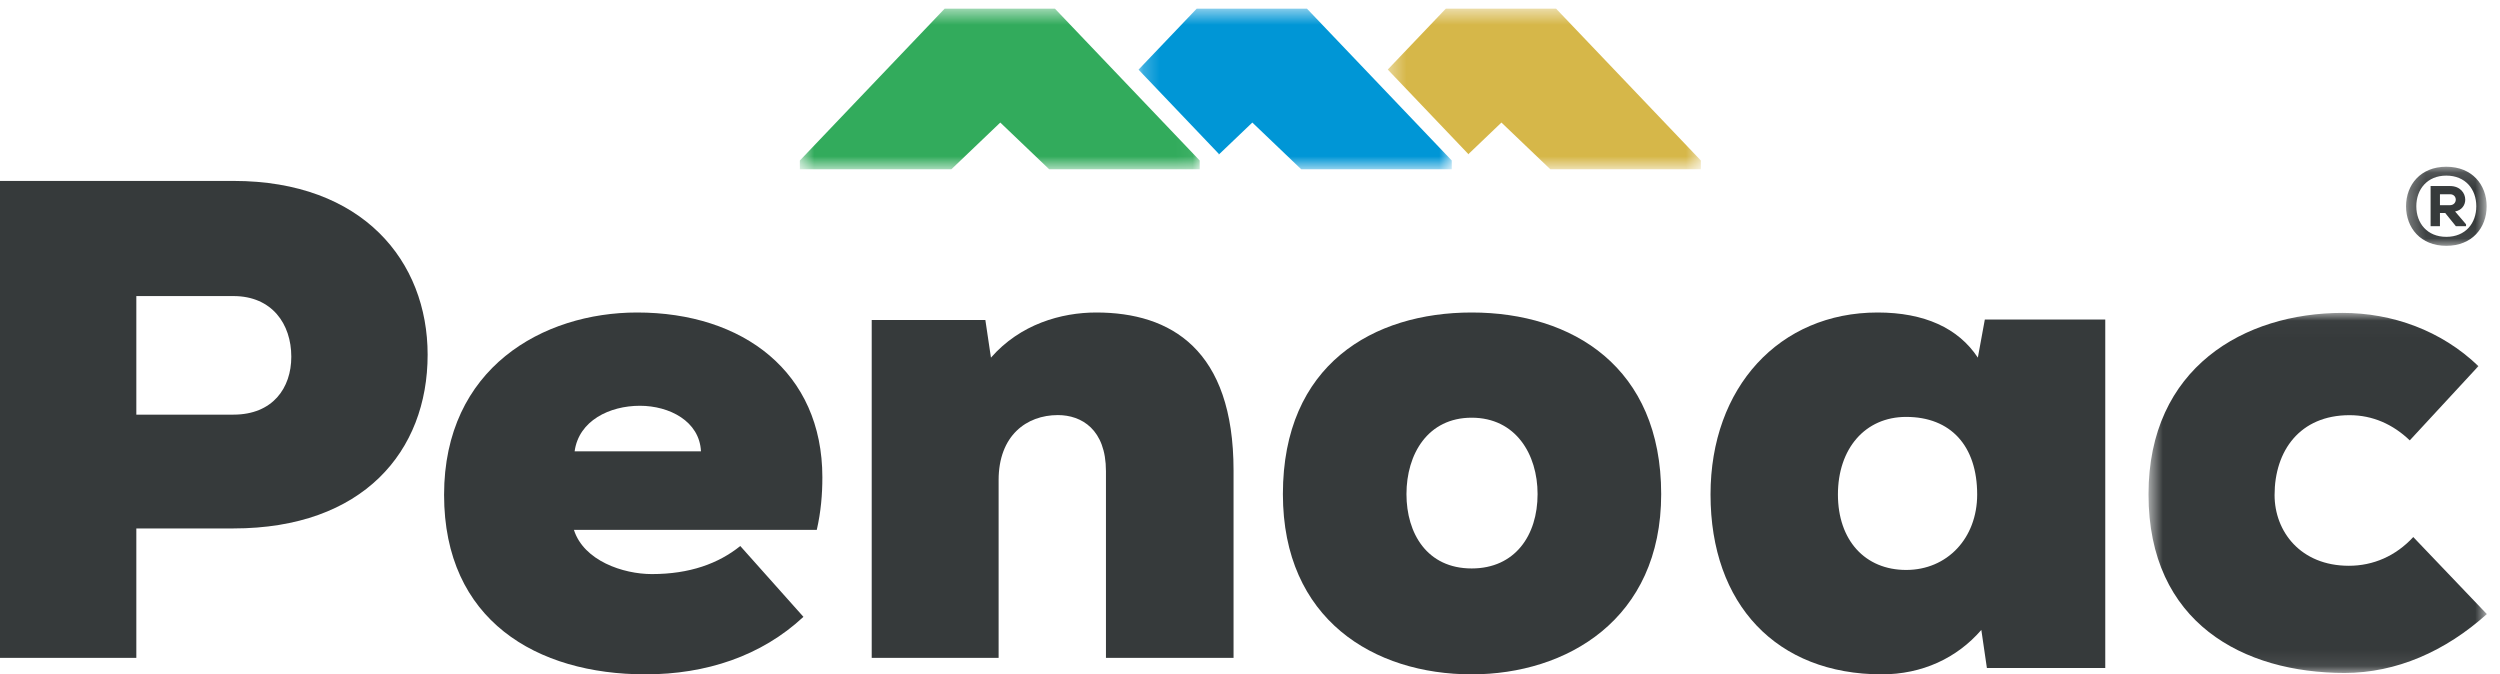
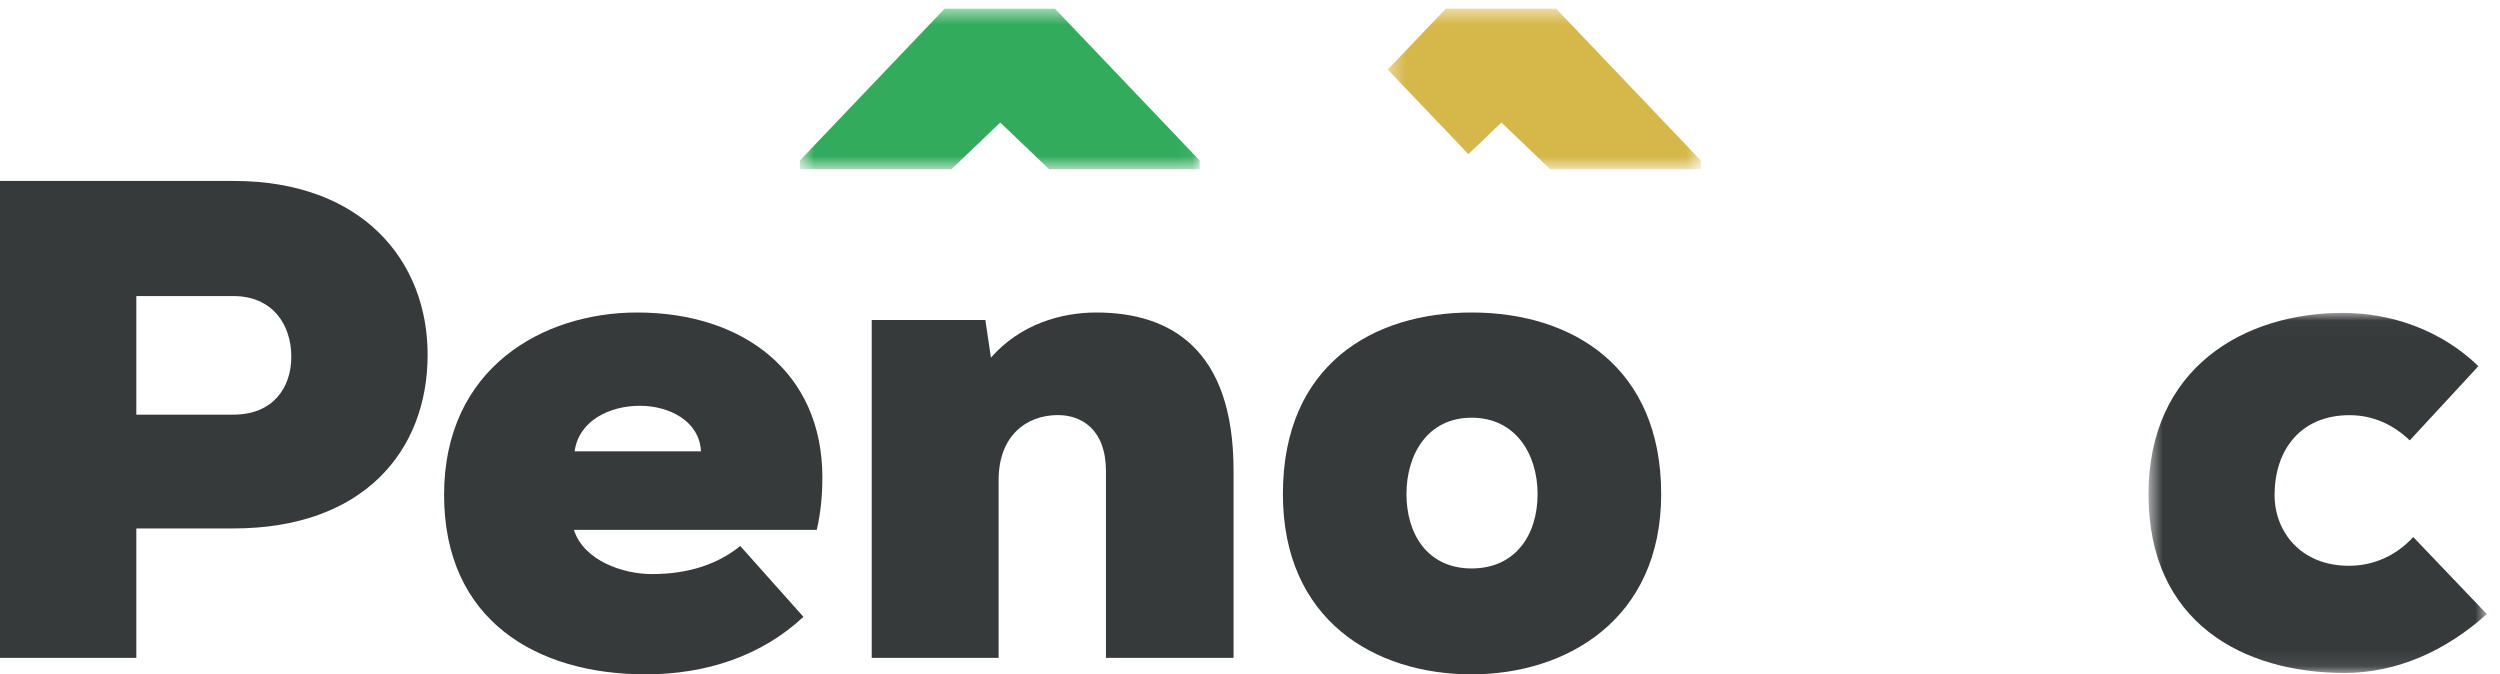
<svg xmlns="http://www.w3.org/2000/svg" xmlns:xlink="http://www.w3.org/1999/xlink" width="152px" height="41px" viewBox="0 0 152 41" version="1.1">
  <title>Group 26</title>
  <defs>
    <polygon id="path-1" points="0.629 0.024 21.199 0.024 21.199 21.915 0.629 21.915" />
    <polygon id="path-3" points="0.376 0.527 19.413 0.527 19.413 10.293 0.376 10.293" />
-     <polygon id="path-5" points="0.223 0.527 19.267 0.527 19.267 10.293 0.223 10.293" />
    <polygon id="path-7" points="0.631 0.527 24.943 0.527 24.943 10.292 0.631 10.292" />
    <polygon id="path-9" points="0.288 0.137 5.188 0.137 5.188 4.947 0.288 4.947" />
  </defs>
  <g id="Page-1" stroke="none" stroke-width="1" fill="none" fill-rule="evenodd">
    <g id="Group-26">
      <path d="M14.194,25.21 C16.58,25.21 17.711,23.594 17.711,21.688 C17.711,19.7 16.537,18.001 14.194,18.001 L8.289,18.001 L8.289,25.21 L14.194,25.21 Z M0,11 L14.194,11 C22.064,11 26,15.89 26,21.566 C26,27.448 22.064,32.129 14.194,32.129 L8.289,32.129 L8.289,40 L0,40 L0,11 Z" id="Fill-1" fill="#363A3B" />
      <path d="M42.619,27.442 C42.533,25.608 40.698,24.671 38.906,24.671 C37.071,24.671 35.193,25.567 34.937,27.442 L42.619,27.442 Z M27,30.086 C27,22.367 33.019,19 38.736,19 C45.179,19 50,22.625 50,29.02 C50,30.043 49.914,31.11 49.66,32.217 L34.895,32.217 C35.493,34.093 37.883,34.904 39.633,34.904 C41.935,34.904 43.685,34.264 45.009,33.198 L48.849,37.504 C46.287,39.893 42.918,41 39.248,41 C32.633,41 27,37.717 27,30.086 L27,30.086 Z" id="Fill-3" fill="#363A3B" />
      <path d="M53,19.457 L59.91,19.457 L60.25,21.745 C62.029,19.707 64.53,19 66.649,19 C71.187,19 75,21.245 75,28.606 L75,40 L67.242,40 L67.242,28.647 C67.242,26.11 65.76,25.237 64.319,25.237 C62.411,25.237 60.716,26.485 60.716,29.188 L60.716,40 L53,40 L53,19.457 Z" id="Fill-5" fill="#363A3B" />
      <path d="M93.485,30.042 C93.485,27.612 92.15,25.396 89.478,25.396 C86.806,25.396 85.513,27.612 85.513,30.042 C85.513,32.431 86.765,34.562 89.478,34.562 C92.108,34.562 93.485,32.557 93.485,30.042 M78,30.042 C78,22.155 83.509,19 89.478,19 C95.614,19 101,22.326 101,30.042 C101,37.674 95.238,41 89.478,41 C83.552,41 78,37.674 78,30.042" id="Fill-7" fill="#363A3B" />
-       <path d="M120.212,30.065 C120.212,27.106 118.603,25.348 115.894,25.348 C113.397,25.348 111.746,27.277 111.746,30.065 C111.746,32.852 113.397,34.653 115.894,34.653 C118.391,34.653 120.212,32.723 120.212,30.065 L120.212,30.065 Z M128,19.429 L128,40.614 L120.803,40.614 L120.465,38.299 C118.983,40.013 116.867,41 114.413,41 C108.022,41 104,36.754 104,30.065 C104,23.546 108.19,19 114.159,19 C116.995,19 119.068,19.945 120.253,21.744 L120.677,19.429 L128,19.429 Z" id="Fill-9" fill="#363A3B" />
      <g id="Group-13" transform="translate(130, 19)">
        <mask id="mask-2" fill="white">
          <use xlink:href="#path-1" />
        </mask>
        <g id="Clip-12" />
        <path d="M0.629,11.054 C0.629,3.346 6.464,0.024 12.425,0.024 C15.45,0.024 18.43,1.09 20.688,3.261 L16.514,7.775 C15.492,6.796 14.256,6.243 12.852,6.243 C9.828,6.243 8.294,8.413 8.294,11.097 C8.294,13.312 9.871,15.399 12.809,15.399 C14.3,15.399 15.663,14.803 16.727,13.652 L21.2,18.336 C18.687,20.594 15.704,21.915 12.555,21.915 C6.422,21.915 0.629,18.891 0.629,11.054" id="Fill-11" fill="#363A3B" mask="url(#mask-2)" />
      </g>
      <g id="Group-16" transform="translate(84, 0)">
        <mask id="mask-4" fill="white">
          <use xlink:href="#path-3" />
        </mask>
        <g id="Clip-15" />
        <polygon id="Fill-14" fill="#D6B749" mask="url(#mask-4)" points="10.61 0.527 3.905 0.527 0.376 4.229 5.261 9.353 5.261 9.388 7.287 7.451 10.261 10.293 19.413 10.293 19.413 9.76" />
      </g>
      <g id="Group-19" transform="translate(69, 0)">
        <mask id="mask-6" fill="white">
          <use xlink:href="#path-5" />
        </mask>
        <g id="Clip-18" />
        <polygon id="Fill-17" fill="#0096D6" mask="url(#mask-6)" points="10.464 0.527 3.759 0.527 0.223 4.235 5.102 9.353 5.102 9.399 7.141 7.451 10.115 10.293 19.267 10.293 19.267 9.76" />
      </g>
      <g id="Group-22" transform="translate(48, 0)">
        <mask id="mask-8" fill="white">
          <use xlink:href="#path-7" />
        </mask>
        <g id="Clip-21" />
        <polygon id="Fill-20" fill="#32AB5C" mask="url(#mask-8)" points="0.631 9.76 9.434 0.527 16.14 0.527 24.943 9.76 24.943 10.292 15.791 10.292 12.817 7.451 9.843 10.292 0.631 10.292" />
      </g>
      <g id="Group-25" transform="translate(146, 10)">
        <mask id="mask-10" fill="white">
          <use xlink:href="#path-9" />
        </mask>
        <g id="Clip-24" />
-         <path d="M2.952,2.476 C3.189,2.476 3.311,2.304 3.311,2.14 C3.311,1.975 3.196,1.81 2.959,1.81 L2.349,1.81 L2.349,2.476 L2.952,2.476 Z M1.78,1.31 L2.959,1.31 C3.569,1.31 3.887,1.731 3.887,2.14 C3.887,2.463 3.684,2.779 3.27,2.859 L3.935,3.636 L3.935,3.754 L3.318,3.754 L2.668,2.95 L2.349,2.95 L2.349,3.754 L1.78,3.754 L1.78,1.31 Z M4.559,2.542 C4.559,1.508 3.901,0.677 2.735,0.677 C1.577,0.677 0.912,1.508 0.912,2.542 C0.912,3.576 1.577,4.4 2.735,4.4 C3.901,4.4 4.559,3.576 4.559,2.542 L4.559,2.542 Z M0.288,2.542 C0.288,1.238 1.169,0.137 2.735,0.137 C4.307,0.137 5.189,1.238 5.189,2.542 C5.189,3.847 4.307,4.947 2.735,4.947 C1.169,4.947 0.288,3.847 0.288,2.542 L0.288,2.542 Z" id="Fill-23" fill="#363A3B" mask="url(#mask-10)" />
      </g>
    </g>
  </g>
</svg>